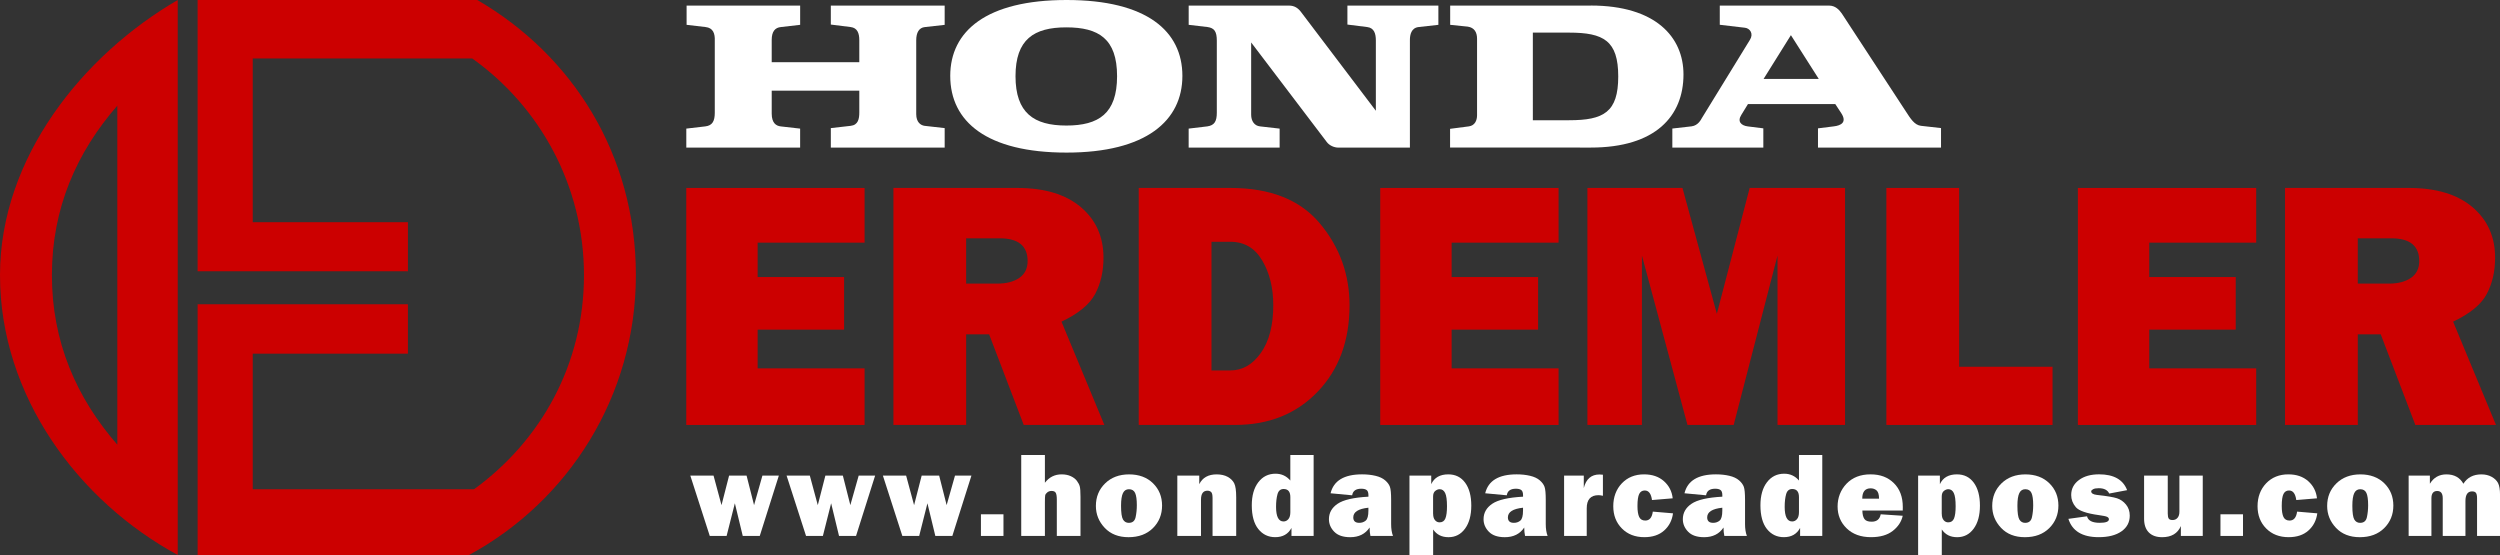
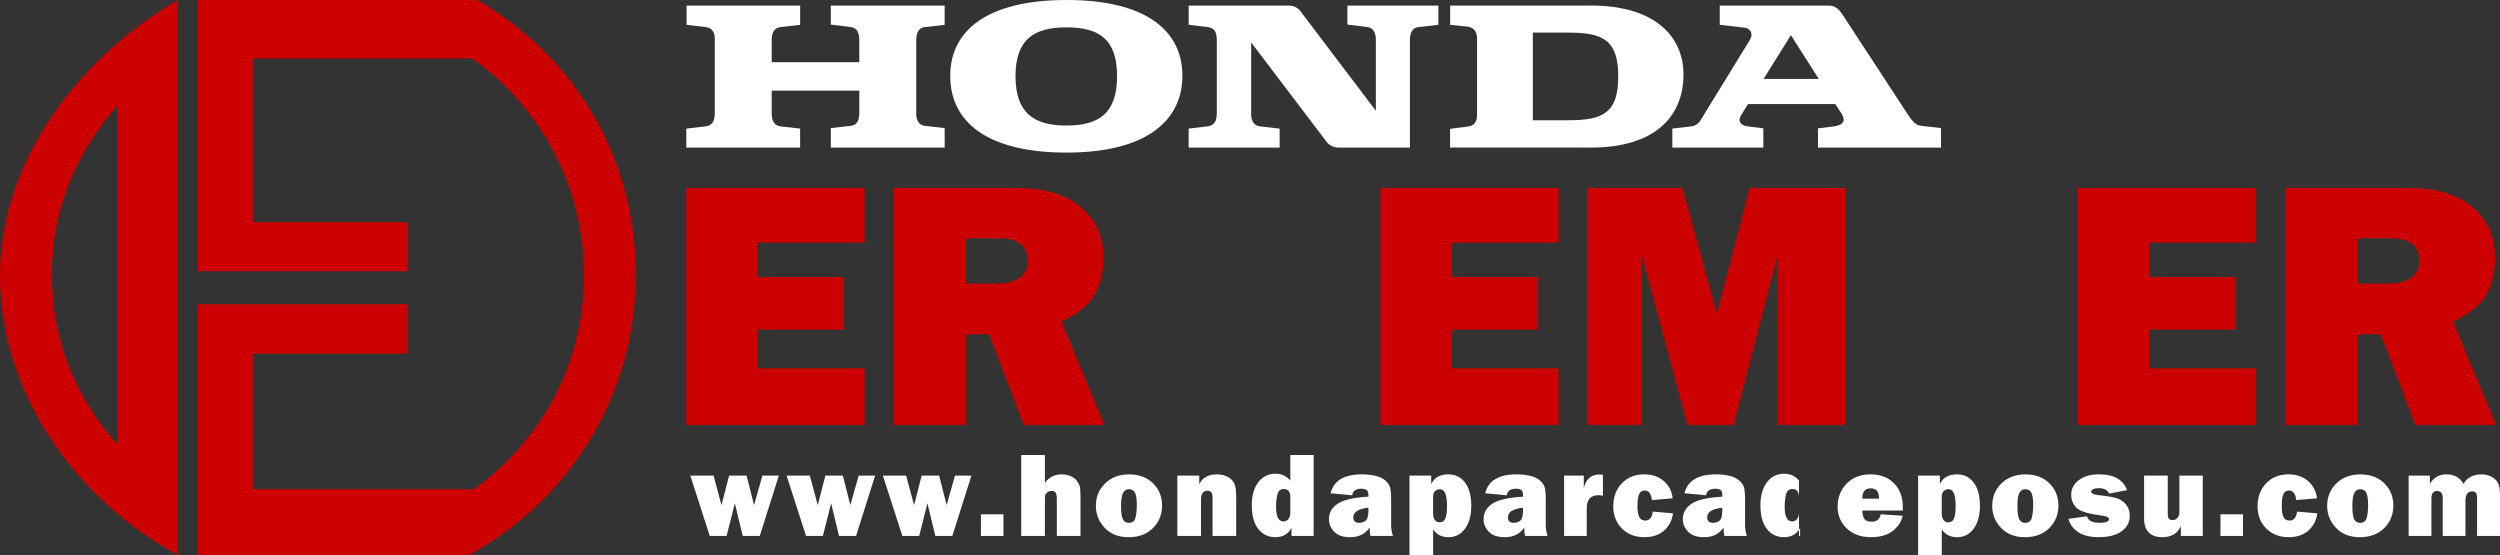
<svg xmlns="http://www.w3.org/2000/svg" id="Layer_1" viewBox="0 0 1036.08 230">
  <rect x="0" y="0" width="1036.08" height="230" fill="#333333" stroke="none" />
  <defs>
    <style>.cls-1{fill:#fff;}.cls-2{fill:#c00;}</style>
  </defs>
  <path class="cls-2" d="M0,114.04c0,50.1,32.48,93.67,73.66,115.96V0C34.36,22.8,0,65.33,0,114.04ZM48.62,184.29c-16.88-19.37-27.11-42.54-27.11-70.25s10.23-50.88,27.11-70.25v140.5Z" />
  <path class="cls-2" d="M197.8,0h-115.9v112.43h87.15v-20.35h-64.31V24.23h90.98c28.02,19.99,46.3,52.77,46.3,89.81s-17.97,68.7-45.59,88.74h-91.69v-56.21h64.31v-20.46h-87.15v103.89h112.49c41.17-22.28,69.14-65.85,69.14-115.96S237.1,22.8,197.8,0Z" />
  <path class="cls-2" d="M358.31,152.65v23.46h-73.9v-98.22h73.9v22.67h-44.32v14.25h35.83v21.8h-35.83v16.05h44.32Z" />
  <path class="cls-2" d="M457.69,176.11h-33.42l-14.35-37.56h-9.51v37.56h-30.15v-98.22h51.3c11.32,0,20.11,2.65,26.37,7.95,6.26,5.3,9.39,12.29,9.39,20.98,0,5.66-1.15,10.66-3.45,15-2.3,4.34-6.96,8.17-13.96,11.48l17.77,42.81ZM400.41,117.54h12.88c3.79,0,6.84-.79,9.14-2.37,2.3-1.58,3.45-3.91,3.45-6.98,0-6.28-3.86-9.43-11.59-9.43h-13.89v18.78Z" />
-   <path class="cls-2" d="M471.93,176.11v-98.22h37.99c16.5,0,28.86,4.89,37.06,14.68,8.2,9.79,12.31,21.11,12.31,33.96,0,14.68-4.4,26.61-13.2,35.8-8.81,9.19-20.23,13.78-34.29,13.78h-39.86ZM502.08,153.52h7.84c4.99,0,9.2-2.42,12.63-7.27,3.43-4.84,5.14-11.44,5.14-19.79,0-7.15-1.52-13.31-4.57-18.49-3.05-5.18-7.45-7.77-13.2-7.77h-7.84v53.32Z" />
  <path class="cls-2" d="M645.92,152.65v23.46h-73.9v-98.22h73.9v22.67h-44.32v14.25h35.83v21.8h-35.83v16.05h44.32Z" />
  <path class="cls-2" d="M764.65,77.89v98.22h-27.99v-70.23l-18.17,70.23h-19.14l-18.89-70.23v70.23h-22.59v-98.22h39.4l14.25,52.17,13.6-52.17h39.54Z" />
-   <path class="cls-2" d="M850.64,152v24.11h-68.86v-98.22h30.15v74.11h38.71Z" />
  <path class="cls-2" d="M935.04,152.65v23.46h-73.9v-98.22h73.9v22.67h-44.32v14.25h35.83v21.8h-35.83v16.05h44.32Z" />
  <path class="cls-2" d="M1034.42,176.11h-33.42l-14.35-37.56h-9.51v37.56h-30.15v-98.22h51.3c11.32,0,20.11,2.65,26.37,7.95,6.26,5.3,9.39,12.29,9.39,20.98,0,5.66-1.15,10.66-3.45,15-2.3,4.34-6.96,8.17-13.96,11.48l17.77,42.81ZM977.14,117.54h12.88c3.79,0,6.84-.79,9.14-2.37,2.3-1.58,3.45-3.91,3.45-6.98,0-6.28-3.86-9.43-11.58-9.43h-13.89v18.78Z" />
  <path class="cls-1" d="M693.07,61.17v-7.9l7.98-.91c2.77-.35,3.93-2.88,4.28-3.46l19.89-32.38c1.62-2.54.03-4.78-2.04-5.02l-10.45-1.23V2.32h45.33c2.54,0,4.16,1.73,5.21,3.23l26.47,40.47c2.08,3.23,3.69,5.79,6.35,6.12l8.33.94v8.09h-50.99v-7.98l6.48-.81c3.12-.35,5.66-1.72,3.12-5.55l-2.43-3.7h-36.19l-2.77,4.51c-1.74,2.77,0,4.39,2.66,4.74l6.48.81v7.98h-37.69ZM730.88,32.72h22.88l-11.55-18.15-11.33,18.15" />
  <path class="cls-1" d="M659.31,2.32h-58.31v7.97s7.3.75,7.3.75c2.74.41,3.84,2.37,3.84,5.02v31.69c0,2.2-.93,4.27-3.36,4.62l-7.82,1.02v7.75l58.35.02c26.82,0,38.38-13.07,38.38-30.3,0-15.5-11.56-28.56-38.38-28.56ZM650.29,49.83h-15.03V13.52h15.03c14.34,0,20.36,3.36,20.36,18.17s-6.02,18.14-20.36,18.14" />
  <path class="cls-1" d="M284.42,61.17h47.18v-7.87l-8.09-.92c-1.85-.23-3.69-1.38-3.69-5.31v-9.49h36.3v9.03c0,2.65-.47,5.2-3.58,5.54l-8.22.94v8.09h47.18v-8.09l-8.32-.94c-1.62-.22-3.47-1.49-3.47-4.85v-30.64c0-3.13,1.15-5.2,3.58-5.44l8.21-.92V2.32h-47.18v7.86l8.22,1.03c2.78.35,3.58,2.55,3.58,5.44v9.12h-36.3v-9.24c0-3.47,1.39-5.09,3.81-5.32l7.98-.92V2.32h-47.06v7.97l7.87.92c3.12.35,3.93,2.67,3.81,5.68v29.83c0,3.36-.92,5.32-3.93,5.66l-7.87.92v7.87" />
  <path class="cls-1" d="M393.81,31.45c0-18.51,14.91-31.45,48.21-31.45s48,12.94,48,31.45-14.92,31.79-48,31.79-48.21-12.83-48.21-31.79ZM441.91,11.34c-13.42,0-21.05,4.97-21.05,20.23s7.63,20.46,21.05,20.46,21.04-4.96,21.04-20.46-7.63-20.23-21.04-20.23" />
  <path class="cls-1" d="M492.64,61.17h37.68v-7.87l-8.1-.92c-2.31-.23-3.7-2.16-3.7-4.85v-29.94l31.35,41.28c1.03,1.39,3,2.31,4.85,2.31h29.59V16.53c0-2.09.55-4.96,3.58-5.32l8.22-.92V2.32h-37.7v7.86l8.21,1.03c2.9.36,3.58,2.78,3.58,5.56v29.14l-31.1-41.05c-1.16-1.5-2.65-2.54-4.86-2.54h-41.61v7.97l7.85.92c2.78.42,3.81,1.83,3.81,5.68v29.83c0,3.53-.96,5.23-3.93,5.66l-7.74.92v7.87" />
  <path class="cls-1" d="M322.78,197.11l-7.91,25h-7.05l-3.27-13.54-3.42,13.54h-6.98l-8.06-25h9.63l3.3,12.24,3.14-12.24h7.25l3.1,12.23,3.46-12.23h6.81Z" />
  <path class="cls-1" d="M362.68,197.11l-7.91,25h-7.05l-3.27-13.54-3.42,13.54h-6.98l-8.06-25h9.63l3.3,12.24,3.14-12.24h7.25l3.1,12.23,3.46-12.23h6.81Z" />
  <path class="cls-1" d="M402.59,197.11l-7.91,25h-7.05l-3.27-13.54-3.42,13.54h-6.98l-8.06-25h9.63l3.3,12.24,3.14-12.24h7.25l3.1,12.23,3.46-12.23h6.81Z" />
  <path class="cls-1" d="M415.87,213.14v8.97h-9.34v-8.97h9.34Z" />
  <path class="cls-1" d="M447.79,222.11h-9.81v-15.04c0-1.38-.15-2.32-.45-2.84-.3-.52-.88-.77-1.75-.77-.67,0-1.25.2-1.75.6-.5.4-.79.82-.87,1.24-.08.43-.12,1.32-.12,2.68v14.13h-9.81v-33.55h9.81v11.5c1.77-2.31,4.08-3.47,6.93-3.47,1.44,0,2.71.25,3.8.75,1.09.5,1.93,1.14,2.52,1.93.59.79.99,1.55,1.19,2.29.2.74.31,2.16.31,4.28v16.27Z" />
  <path class="cls-1" d="M467.71,222.63c-4.15,0-7.44-1.29-9.88-3.87-2.44-2.58-3.66-5.61-3.66-9.08,0-3.74,1.27-6.85,3.82-9.34s5.86-3.74,9.94-3.74,7.42,1.23,9.92,3.69c2.5,2.46,3.75,5.54,3.75,9.24s-1.27,6.85-3.8,9.35c-2.53,2.5-5.9,3.75-10.09,3.75ZM467.85,216.68c1.52,0,2.45-.79,2.79-2.37.34-1.58.5-3.23.5-4.95,0-2.34-.24-4.03-.71-5.06-.48-1.03-1.33-1.55-2.56-1.55-1.13,0-1.96.53-2.48,1.6-.52,1.07-.79,2.82-.79,5.26,0,2.87.27,4.76.81,5.69.54.93,1.35,1.39,2.43,1.39Z" />
  <path class="cls-1" d="M512.33,222.11h-9.81v-15.73c0-1.29-.2-2.12-.6-2.48-.4-.36-.91-.54-1.51-.54-1.79,0-2.68,1.25-2.68,3.74v15.02h-9.81v-25h9.09v3.54c1.34-2.7,3.74-4.06,7.2-4.06,1.82,0,3.36.35,4.61,1.04,1.25.7,2.15,1.6,2.69,2.7s.81,3.03.81,5.76v16Z" />
  <path class="cls-1" d="M544.42,222.11h-9.19v-3.32c-1.36,2.56-3.61,3.83-6.74,3.83-2.88,0-5.22-1.13-7.02-3.38-1.79-2.25-2.69-5.53-2.69-9.82,0-4.01.9-7.2,2.7-9.56,1.8-2.36,4.19-3.54,7.15-3.54,2.47,0,4.51.94,6.12,2.83v-10.59h9.66v33.55ZM534.76,206.03c0-2.24-.93-3.37-2.78-3.37-1.29,0-2.14.71-2.54,2.14-.4,1.43-.6,3.17-.6,5.24,0,4.05,1.03,6.07,3.1,6.07.79,0,1.45-.32,2-.96s.82-1.61.82-2.93v-6.19Z" />
  <path class="cls-1" d="M577.29,222.11h-9.34c-.23-1.07-.34-2.23-.34-3.49-1.77,2.67-4.45,4.01-8.04,4.01-2.95,0-5.16-.75-6.62-2.26-1.47-1.51-2.2-3.24-2.2-5.19,0-2.64,1.2-4.77,3.6-6.4,2.4-1.63,6.66-2.61,12.77-2.94v-.57c0-1.1-.25-1.83-.75-2.19-.5-.36-1.23-.54-2.2-.54-2.26,0-3.52.91-3.79,2.73l-8.95-.84c1.28-5.23,5.63-7.84,13.05-7.84,2.02,0,3.87.2,5.56.6,1.69.4,3.02,1.03,4.01,1.88.98.85,1.64,1.75,1.98,2.7.34.95.5,2.78.5,5.48v9.98c0,1.9.25,3.52.76,4.87ZM567.11,210.41c-4.18.44-6.27,1.78-6.27,4.01,0,1.51.83,2.26,2.48,2.26,1.05,0,1.94-.31,2.68-.93.74-.62,1.11-2,1.11-4.13v-1.2Z" />
  <path class="cls-1" d="M593.94,230h-9.81v-32.89h9.02v3.54c1.26-2.7,3.61-4.06,7.06-4.06,2.98,0,5.32,1.16,7.01,3.48,1.69,2.32,2.53,5.48,2.53,9.48s-.86,7.18-2.59,9.54c-1.73,2.36-4.01,3.54-6.85,3.54s-4.91-1.07-6.37-3.2v10.57ZM593.94,212.97c0,1.11.25,1.98.76,2.59.51.61,1.14.92,1.89.92,1.18,0,1.99-.54,2.43-1.63.44-1.09.66-2.77.66-5.03,0-2.61-.25-4.44-.76-5.49-.51-1.06-1.27-1.59-2.29-1.59-.61,0-1.21.24-1.81.71-.6.48-.9,1.25-.9,2.34v7.18Z" />
  <path class="cls-1" d="M641.37,222.11h-9.34c-.23-1.07-.34-2.23-.34-3.49-1.77,2.67-4.45,4.01-8.04,4.01-2.95,0-5.16-.75-6.62-2.26-1.47-1.51-2.2-3.24-2.2-5.19,0-2.64,1.2-4.77,3.6-6.4,2.4-1.63,6.66-2.61,12.77-2.94v-.57c0-1.1-.25-1.83-.75-2.19-.5-.36-1.23-.54-2.2-.54-2.26,0-3.52.91-3.79,2.73l-8.95-.84c1.28-5.23,5.63-7.84,13.05-7.84,2.02,0,3.87.2,5.56.6,1.69.4,3.02,1.03,4.01,1.88.98.85,1.64,1.75,1.98,2.7.34.95.5,2.78.5,5.48v9.98c0,1.9.25,3.52.76,4.87ZM631.19,210.41c-4.18.44-6.27,1.78-6.27,4.01,0,1.51.83,2.26,2.48,2.26,1.05,0,1.94-.31,2.68-.93.74-.62,1.11-2,1.11-4.13v-1.2Z" />
  <path class="cls-1" d="M657.6,222.11h-9.39v-25h8.16v5.16c.93-3.75,3.11-5.63,6.51-5.63.34,0,.82.03,1.42.1v8.73c-.69-.16-1.3-.25-1.84-.25-3.24,0-4.87,1.81-4.87,5.43v11.45Z" />
  <path class="cls-1" d="M684.99,212.03l8.36.71c-.39,2.92-1.62,5.29-3.68,7.13-2.06,1.84-4.79,2.75-8.2,2.75-3.82,0-6.92-1.2-9.3-3.6-2.38-2.4-3.58-5.48-3.58-9.23s1.18-6.99,3.55-9.48c2.37-2.48,5.44-3.72,9.23-3.72,3.36,0,6.1.94,8.21,2.81,2.11,1.88,3.33,4.25,3.64,7.12l-8.58.71c-.36-2.64-1.36-3.96-3-3.96-1.05,0-1.82.48-2.3,1.44s-.72,2.63-.72,5c0,2.05.24,3.56.72,4.55.48.98,1.32,1.47,2.52,1.47,1.75,0,2.79-1.24,3.12-3.71Z" />
  <path class="cls-1" d="M723.96,222.11h-9.34c-.23-1.07-.34-2.23-.34-3.49-1.77,2.67-4.45,4.01-8.04,4.01-2.95,0-5.16-.75-6.62-2.26-1.47-1.51-2.2-3.24-2.2-5.19,0-2.64,1.2-4.77,3.6-6.4,2.4-1.63,6.66-2.61,12.77-2.94v-.57c0-1.1-.25-1.83-.75-2.19-.5-.36-1.23-.54-2.2-.54-2.26,0-3.52.91-3.79,2.73l-8.95-.84c1.28-5.23,5.63-7.84,13.05-7.84,2.02,0,3.87.2,5.56.6,1.69.4,3.02,1.03,4.01,1.88.98.85,1.64,1.75,1.98,2.7.34.95.5,2.78.5,5.48v9.98c0,1.9.25,3.52.76,4.87ZM713.78,210.41c-4.18.44-6.27,1.78-6.27,4.01,0,1.51.83,2.26,2.48,2.26,1.05,0,1.94-.31,2.68-.93.74-.62,1.11-2,1.11-4.13v-1.2Z" />
-   <path class="cls-1" d="M755.21,222.11h-9.19v-3.32c-1.36,2.56-3.6,3.83-6.73,3.83-2.89,0-5.22-1.13-7.02-3.38-1.79-2.25-2.69-5.53-2.69-9.82,0-4.01.9-7.2,2.7-9.56,1.8-2.36,4.19-3.54,7.15-3.54,2.47,0,4.51.94,6.12,2.83v-10.59h9.66v33.55ZM745.55,206.03c0-2.24-.93-3.37-2.78-3.37-1.29,0-2.14.71-2.54,2.14-.4,1.43-.6,3.17-.6,5.24,0,4.05,1.03,6.07,3.1,6.07.79,0,1.45-.32,2-.96.55-.64.82-1.61.82-2.93v-6.19Z" />
+   <path class="cls-1" d="M755.21,222.11h-9.19v-3.32c-1.36,2.56-3.6,3.83-6.73,3.83-2.89,0-5.22-1.13-7.02-3.38-1.79-2.25-2.69-5.53-2.69-9.82,0-4.01.9-7.2,2.7-9.56,1.8-2.36,4.19-3.54,7.15-3.54,2.47,0,4.51.94,6.12,2.83v-10.59v33.55ZM745.55,206.03c0-2.24-.93-3.37-2.78-3.37-1.29,0-2.14.71-2.54,2.14-.4,1.43-.6,3.17-.6,5.24,0,4.05,1.03,6.07,3.1,6.07.79,0,1.45-.32,2-.96.55-.64.82-1.61.82-2.93v-6.19Z" />
  <path class="cls-1" d="M779.41,213.14l9.14.61c-.54,2.46-1.92,4.55-4.14,6.28-2.22,1.73-5.22,2.59-9.01,2.59-4.21,0-7.57-1.22-10.08-3.65-2.51-2.43-3.76-5.45-3.76-9.06s1.24-6.89,3.71-9.46c2.47-2.57,5.78-3.86,9.91-3.86s7.23,1.21,9.7,3.64c2.47,2.43,3.7,5.73,3.7,9.91,0,.34,0,.82-.02,1.43h-16.74c.03,1.57.31,2.74.84,3.5.52.76,1.52,1.14,3,1.14,2.13,0,3.38-1.02,3.76-3.07ZM778.74,206.65c-.02-1.69-.36-2.82-1.02-3.4-.66-.58-1.48-.87-2.46-.87-2.32,0-3.48,1.43-3.48,4.28h6.96Z" />
  <path class="cls-1" d="M804.74,230h-9.81v-32.89h9.02v3.54c1.26-2.7,3.61-4.06,7.06-4.06,2.98,0,5.32,1.16,7.01,3.48,1.69,2.32,2.53,5.48,2.53,9.48s-.86,7.18-2.59,9.54c-1.73,2.36-4.01,3.54-6.85,3.54s-4.91-1.07-6.37-3.2v10.57ZM804.74,212.97c0,1.11.25,1.98.76,2.59.51.61,1.14.92,1.89.92,1.18,0,1.99-.54,2.43-1.63.44-1.09.66-2.77.66-5.03,0-2.61-.25-4.44-.76-5.49-.51-1.06-1.27-1.59-2.29-1.59-.61,0-1.21.24-1.81.71-.6.48-.9,1.25-.9,2.34v7.18Z" />
  <path class="cls-1" d="M839.18,222.63c-4.15,0-7.44-1.29-9.88-3.87-2.44-2.58-3.66-5.61-3.66-9.08,0-3.74,1.27-6.85,3.82-9.34,2.55-2.49,5.86-3.74,9.94-3.74s7.42,1.23,9.92,3.69c2.5,2.46,3.75,5.54,3.75,9.24s-1.27,6.85-3.8,9.35c-2.53,2.5-5.89,3.75-10.09,3.75ZM839.33,216.68c1.52,0,2.45-.79,2.79-2.37.34-1.58.5-3.23.5-4.95,0-2.34-.24-4.03-.71-5.06-.48-1.03-1.33-1.55-2.56-1.55-1.13,0-1.96.53-2.48,1.6s-.79,2.82-.79,5.26c0,2.87.27,4.76.81,5.69.54.93,1.35,1.39,2.43,1.39Z" />
  <path class="cls-1" d="M857.19,215.03l7.74-1.06c.44,1.8,2.2,2.7,5.26,2.7,2.54,0,3.81-.49,3.81-1.47,0-.43-.25-.76-.74-1s-1.66-.48-3.49-.73c-5.08-.7-8.25-1.81-9.51-3.31-1.26-1.5-1.89-3.17-1.89-5,0-2.56,1.07-4.62,3.2-6.21s4.92-2.37,8.38-2.37c6.06,0,9.93,2.19,11.6,6.56l-7.42,1.4c-.69-1.47-2.14-2.21-4.35-2.21-1.05,0-1.83.14-2.35.43s-.77.57-.77.85c0,.82.79,1.32,2.36,1.5,4.1.45,6.88.92,8.33,1.39,1.46.48,2.7,1.34,3.74,2.61,1.03,1.26,1.55,2.79,1.55,4.58,0,2.74-1.14,4.91-3.43,6.52-2.29,1.61-5.44,2.41-9.45,2.41-6.77,0-10.95-2.53-12.56-7.6Z" />
  <path class="cls-1" d="M912.89,197.11v25h-9.07v-4.1c-1.33,3.08-3.92,4.62-7.77,4.62-2.38,0-4.22-.66-5.52-1.98s-1.95-3.21-1.95-5.67v-17.87h9.81v15.73c0,.98.14,1.68.41,2.08.27.4.8.6,1.59.6.84,0,1.52-.3,2.04-.9.52-.6.79-1.44.79-2.52v-14.99h9.68Z" />
  <path class="cls-1" d="M929.57,213.14v8.97h-9.34v-8.97h9.34Z" />
  <path class="cls-1" d="M952,212.03l8.36.71c-.39,2.92-1.62,5.29-3.68,7.13-2.06,1.84-4.79,2.75-8.2,2.75-3.82,0-6.92-1.2-9.3-3.6-2.38-2.4-3.58-5.48-3.58-9.23s1.18-6.99,3.55-9.48c2.37-2.48,5.44-3.72,9.23-3.72,3.36,0,6.1.94,8.21,2.81,2.11,1.88,3.33,4.25,3.64,7.12l-8.58.71c-.36-2.64-1.36-3.96-3-3.96-1.05,0-1.82.48-2.3,1.44s-.72,2.63-.72,5c0,2.05.24,3.56.72,4.55.48.98,1.32,1.47,2.52,1.47,1.75,0,2.79-1.24,3.12-3.71Z" />
  <path class="cls-1" d="M977.99,222.63c-4.15,0-7.44-1.29-9.88-3.87-2.44-2.58-3.66-5.61-3.66-9.08,0-3.74,1.27-6.85,3.82-9.34,2.55-2.49,5.86-3.74,9.94-3.74s7.42,1.23,9.92,3.69c2.5,2.46,3.75,5.54,3.75,9.24s-1.27,6.85-3.8,9.35c-2.53,2.5-5.89,3.75-10.09,3.75ZM978.14,216.68c1.52,0,2.45-.79,2.79-2.37.34-1.58.5-3.23.5-4.95,0-2.34-.24-4.03-.71-5.06-.48-1.03-1.33-1.55-2.56-1.55-1.13,0-1.96.53-2.48,1.6s-.79,2.82-.79,5.26c0,2.87.27,4.76.81,5.69.54.93,1.35,1.39,2.43,1.39Z" />
  <path class="cls-1" d="M1036.08,222.11h-9.51v-15.63c0-1.05-.15-1.78-.45-2.2-.3-.42-.84-.63-1.61-.63-1.83,0-2.75,1.34-2.75,4.01v14.45h-9.41v-15.63c0-2-.77-3-2.31-3s-2.38,1-2.38,3v15.63h-9.44v-25h8.8v3.37c1.57-2.59,3.86-3.88,6.86-3.88,3.23,0,5.57,1.29,7.03,3.88,1.62-2.59,4.11-3.88,7.47-3.88,1.61,0,3.02.34,4.24,1.01,1.22.67,2.11,1.54,2.65,2.59.55,1.06.82,2.69.82,4.9v17.01Z" />
</svg>